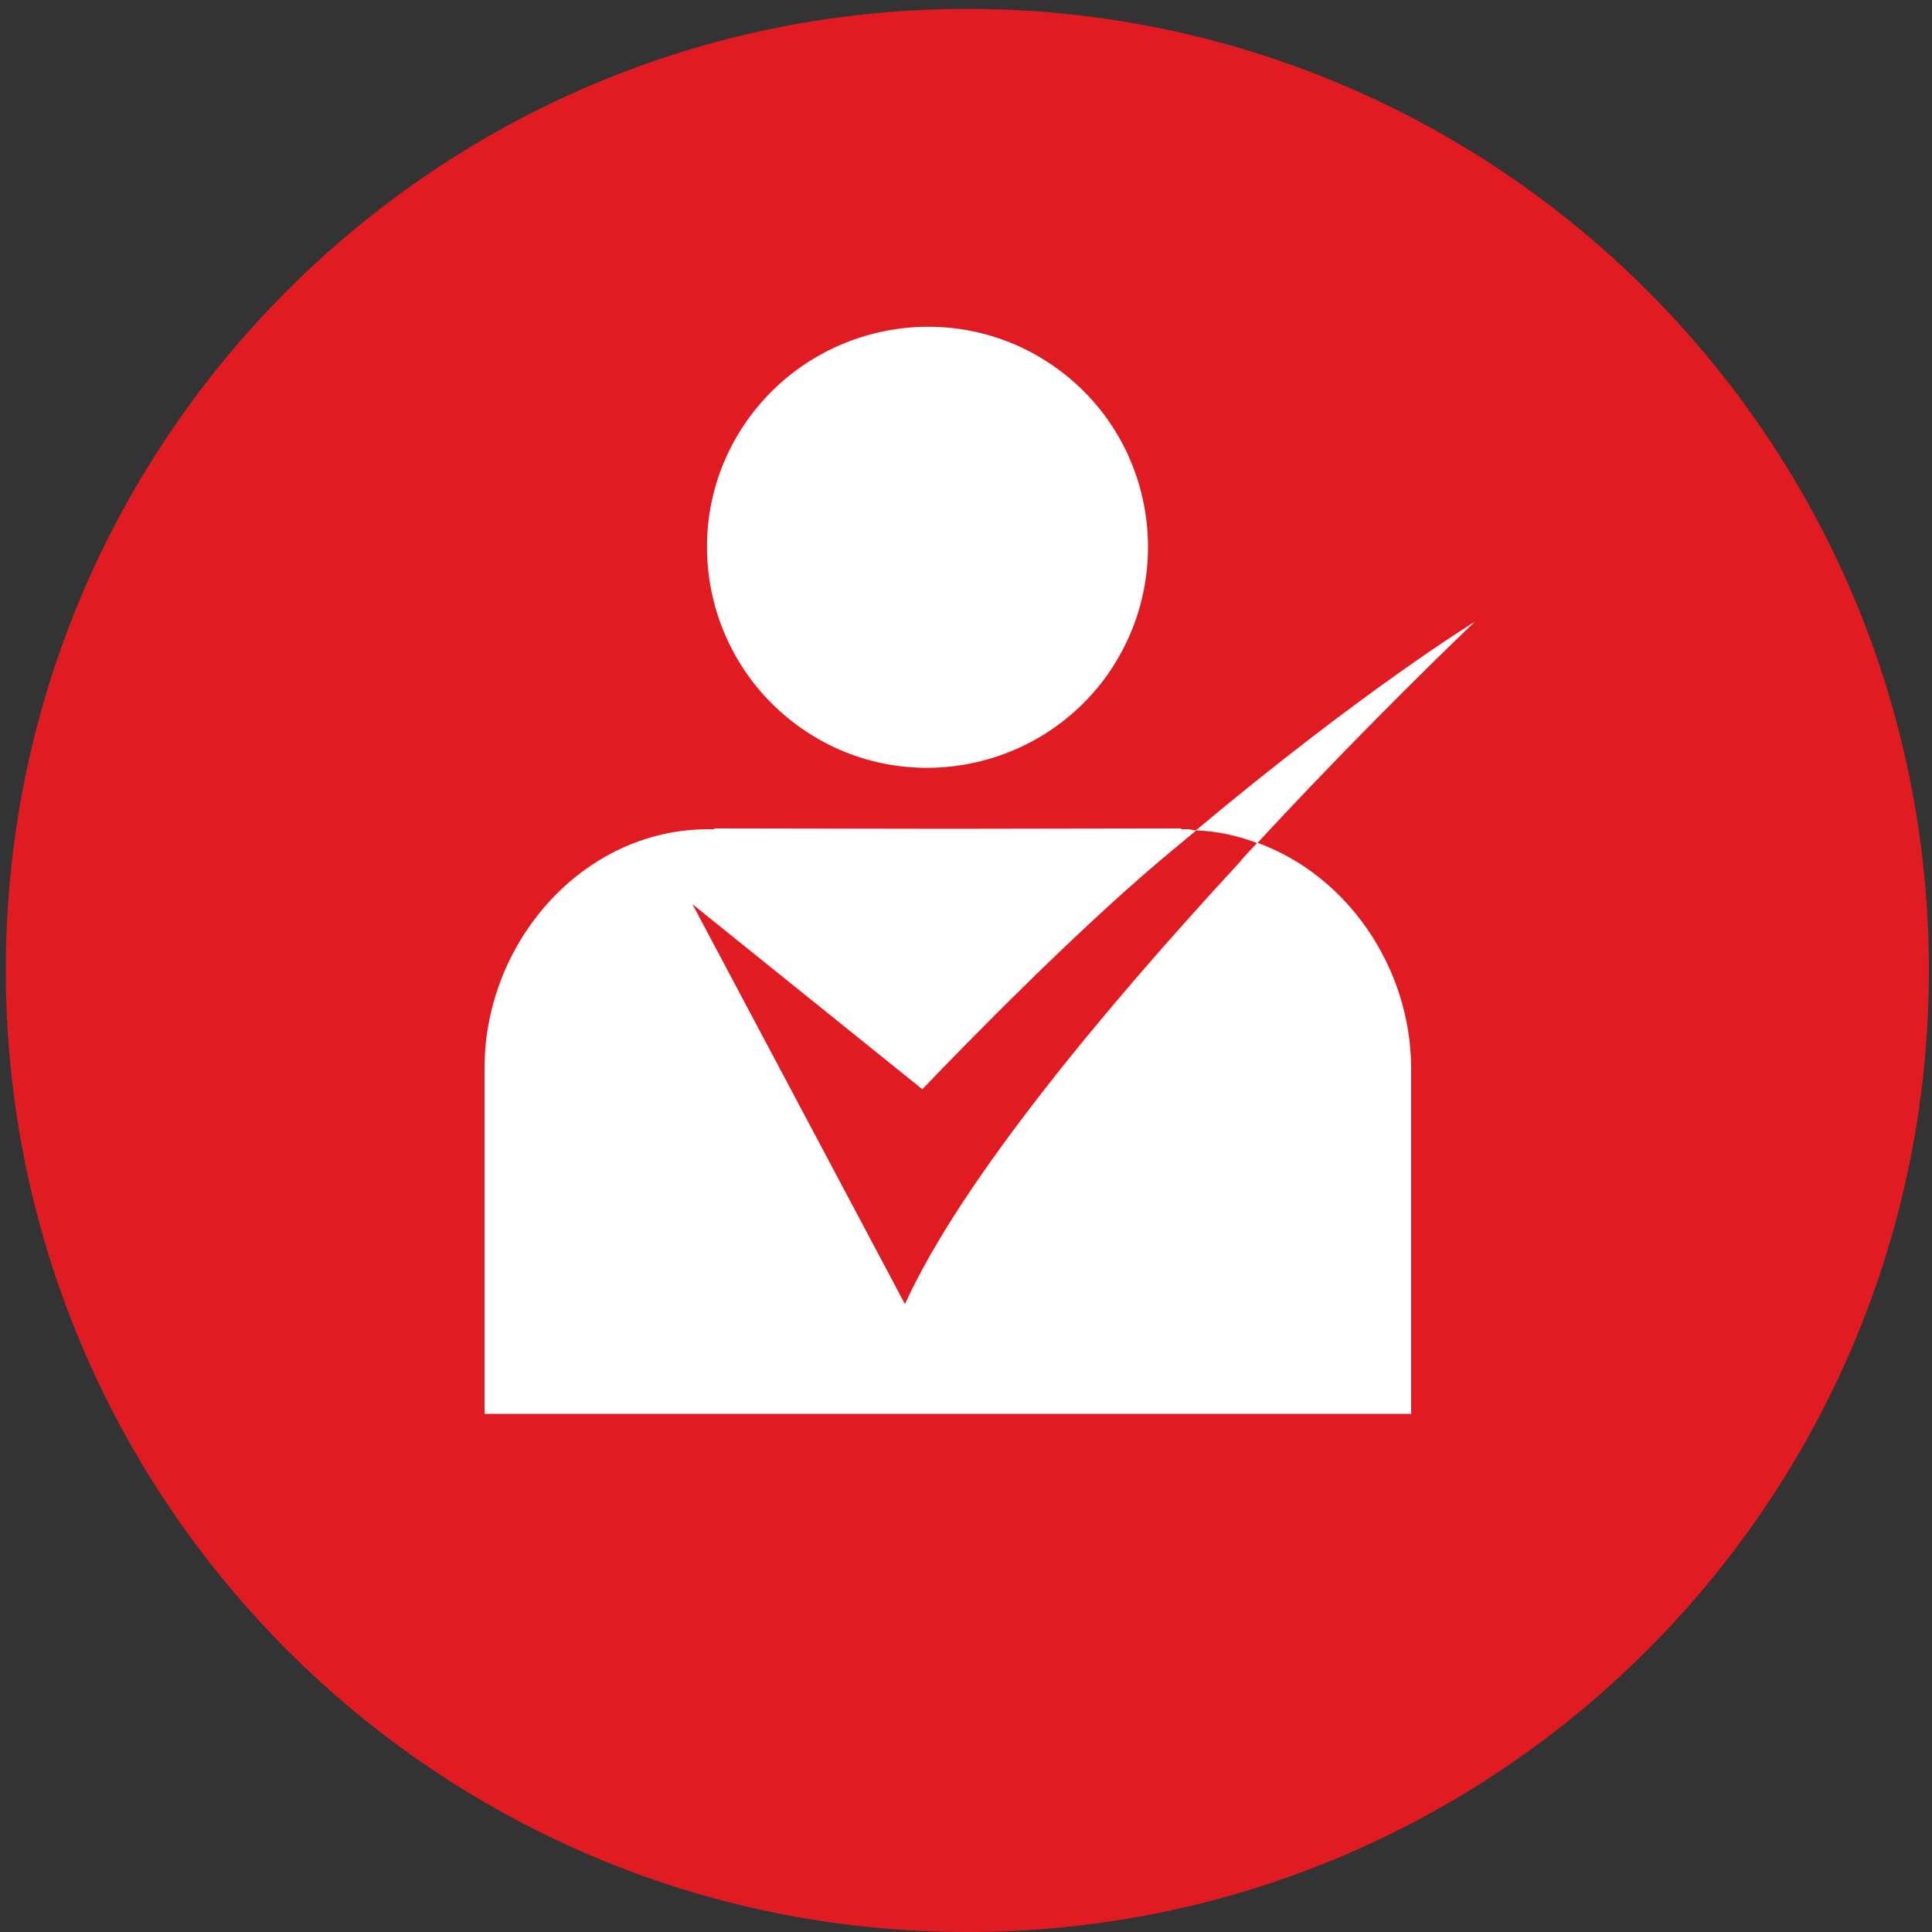
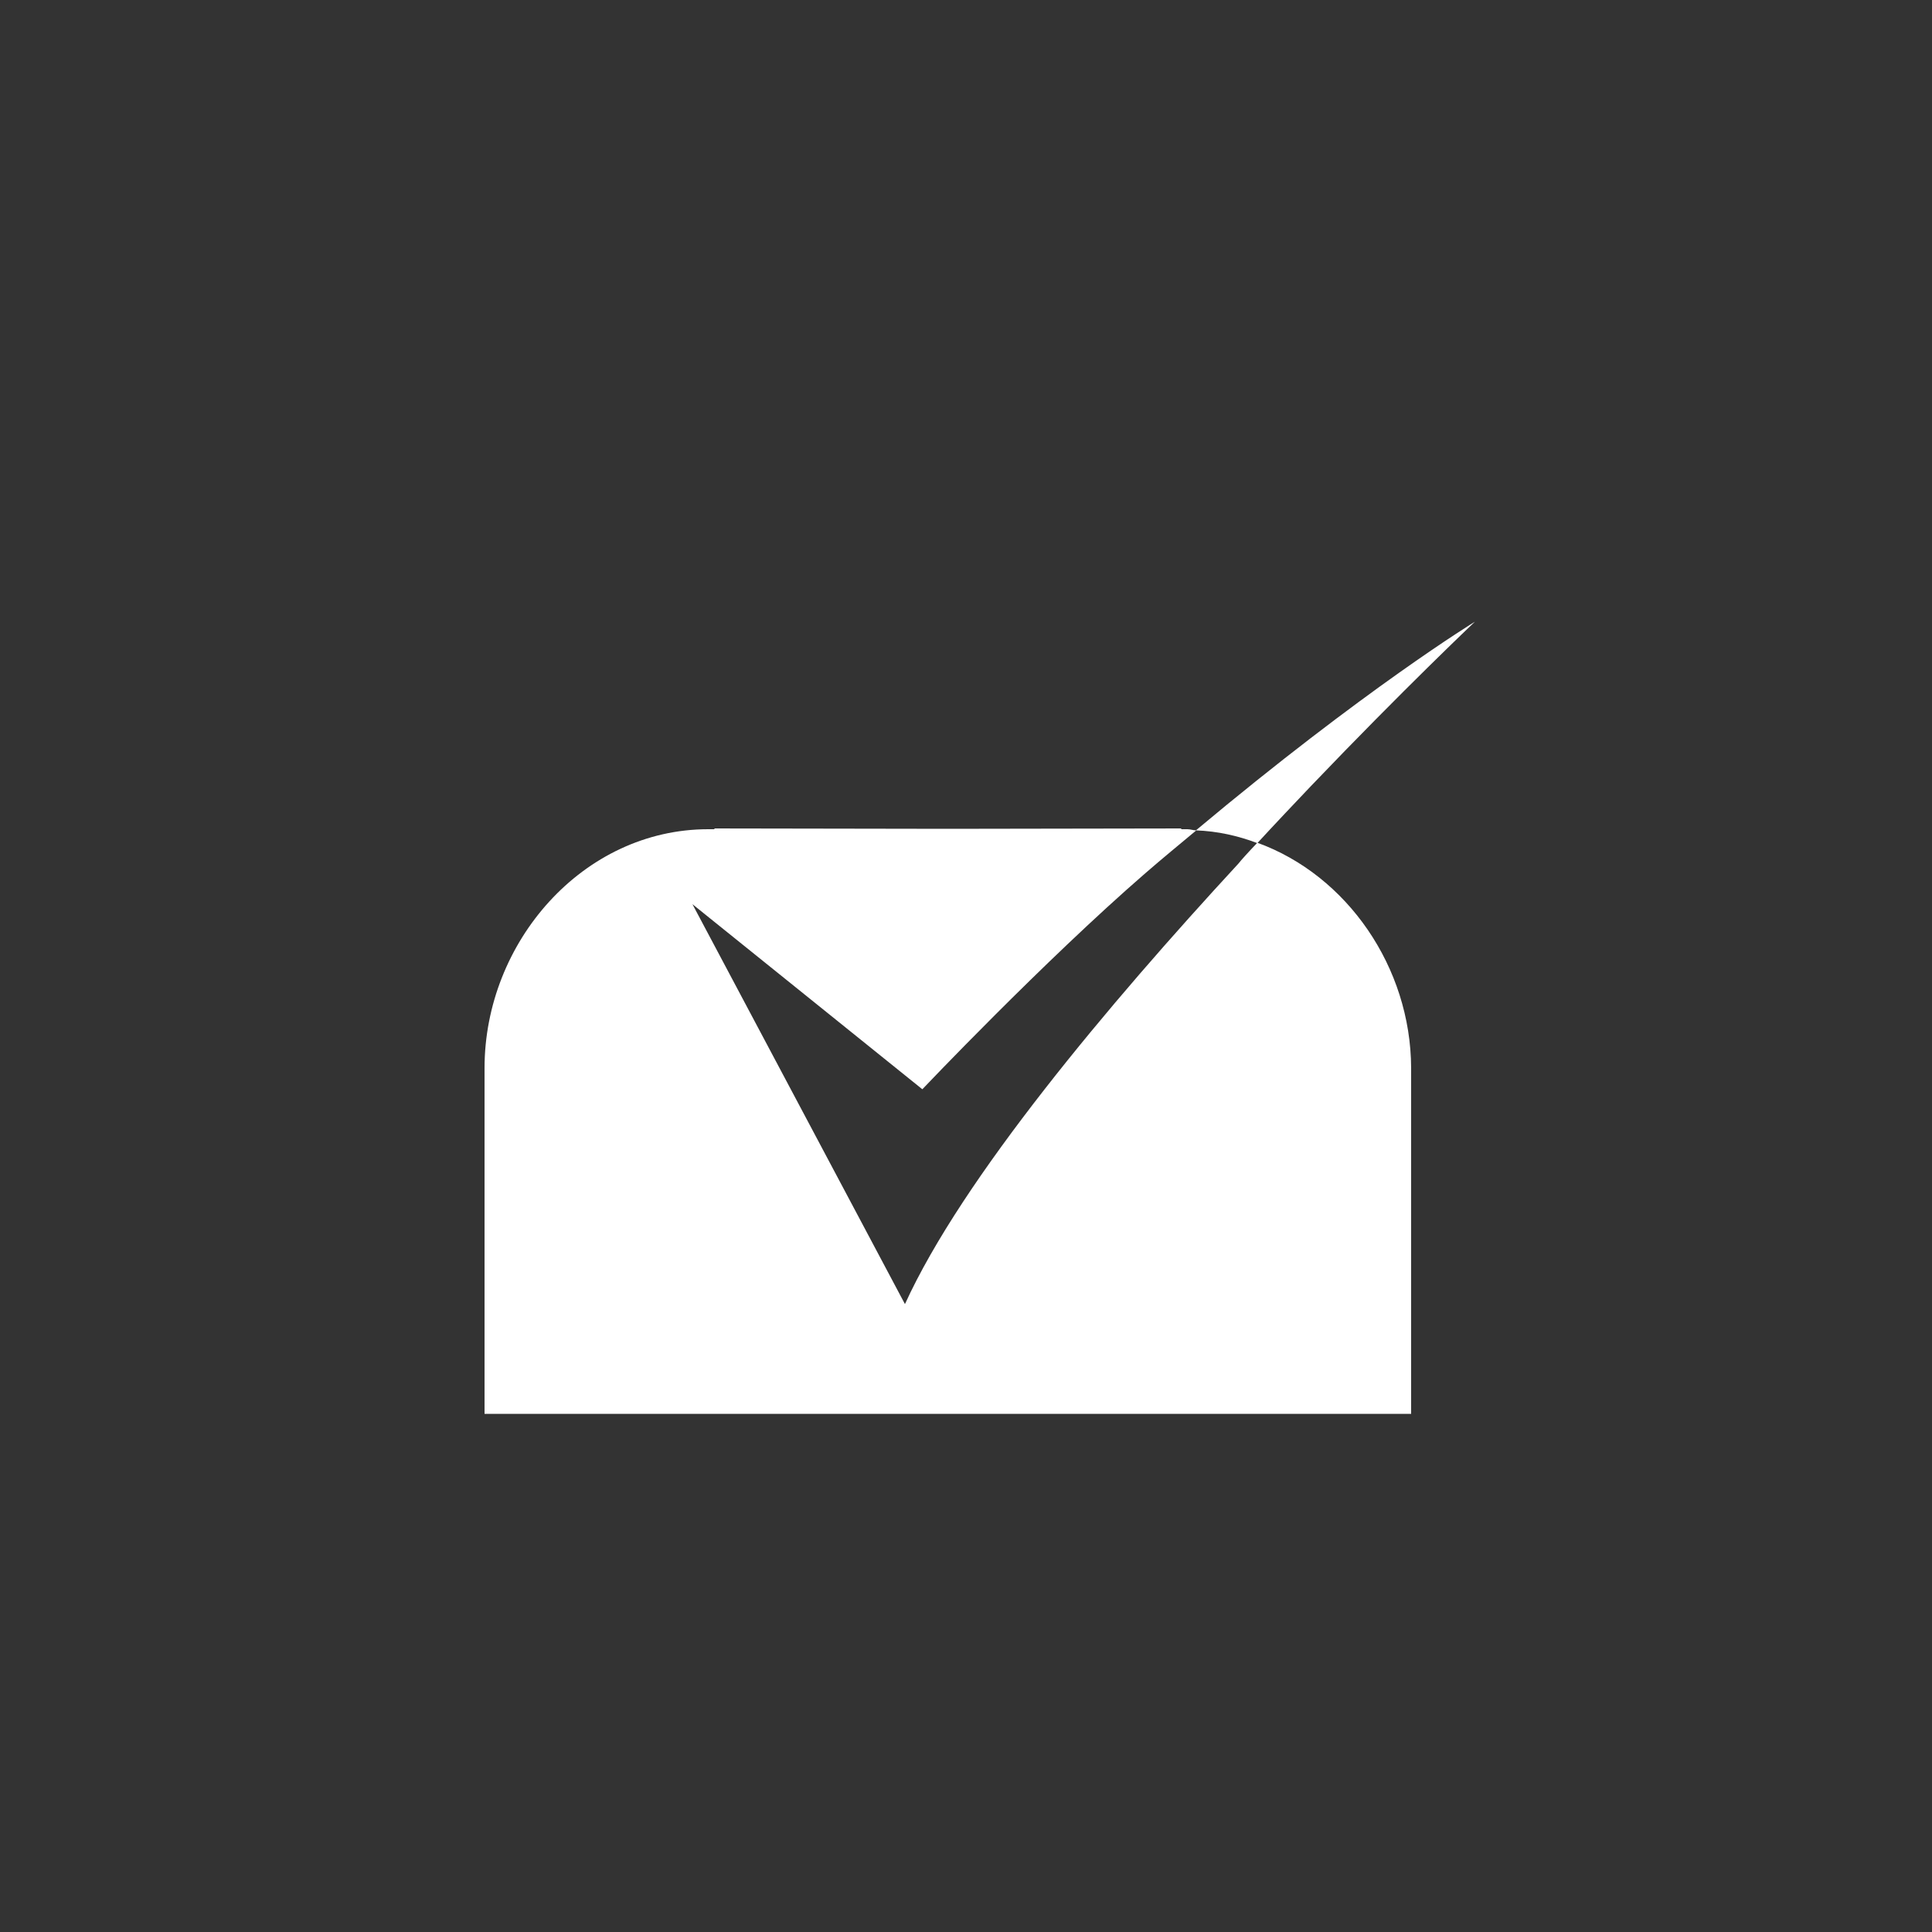
<svg xmlns="http://www.w3.org/2000/svg" version="1.1" id="Layer_1" x="0px" y="0px" viewBox="0 0 500 500" style="enable-background:new 0 0 500 500;" xml:space="preserve">
  <rect x="0" y="0" width="500" height="500" fill="#333333" stroke="none" />
  <style type="text/css">
	.st0{fill:#E01B22;}
	.st1{fill:#FFFFFF;}
</style>
  <g>
-     <path class="st0" d="M499.2,251.1c0,137.4-111.5,248.9-248.9,248.9S1.5,388.6,1.5,251.1S112.9,2.3,250.3,2.3   S499.2,113.7,499.2,251.1z" />
-   </g>
-   <path class="st1" d="M207.3,188.4c25.7,18.1,61.3,11.7,79.4-13.9c18.1-25.9,12-61.5-13.8-79.6c-25.7-18.1-61.4-11.8-79.6,14  C175.2,134.6,181.5,170.3,207.3,188.4z" />
+     </g>
  <g>
    <path class="st1" d="M325.4,218.1c-2.3,2.4-4.2,4.5-4.9,5.4c-33.7,36.5-71.5,81.5-86.3,114c0,0,0,0-55-103.5c0,0,0,0,59.5,47.9   c0,0,31.4-33.1,57.7-55.9c4.6-4,8.9-7.5,13.2-11.1c-0.8,0-1.5-0.3-2.3-0.3h-1.6v-0.2l-60.4,0.1l-60.4-0.1v0.2h-1.6   c-32.5,0-57.9,29.3-57.9,61.8v16.1v73.4h59.5h120.8h59.5v-73.4v-16.1C365.1,250.3,348.6,226.5,325.4,218.1z" />
    <path class="st1" d="M339.3,203.4c24-25.1,42.4-42.5,42.4-42.5s-28.5,17.4-72.2,54c5.6,0.2,10.9,1.4,15.9,3.3   C329.7,213.5,335.6,207.3,339.3,203.4z" />
  </g>
</svg>